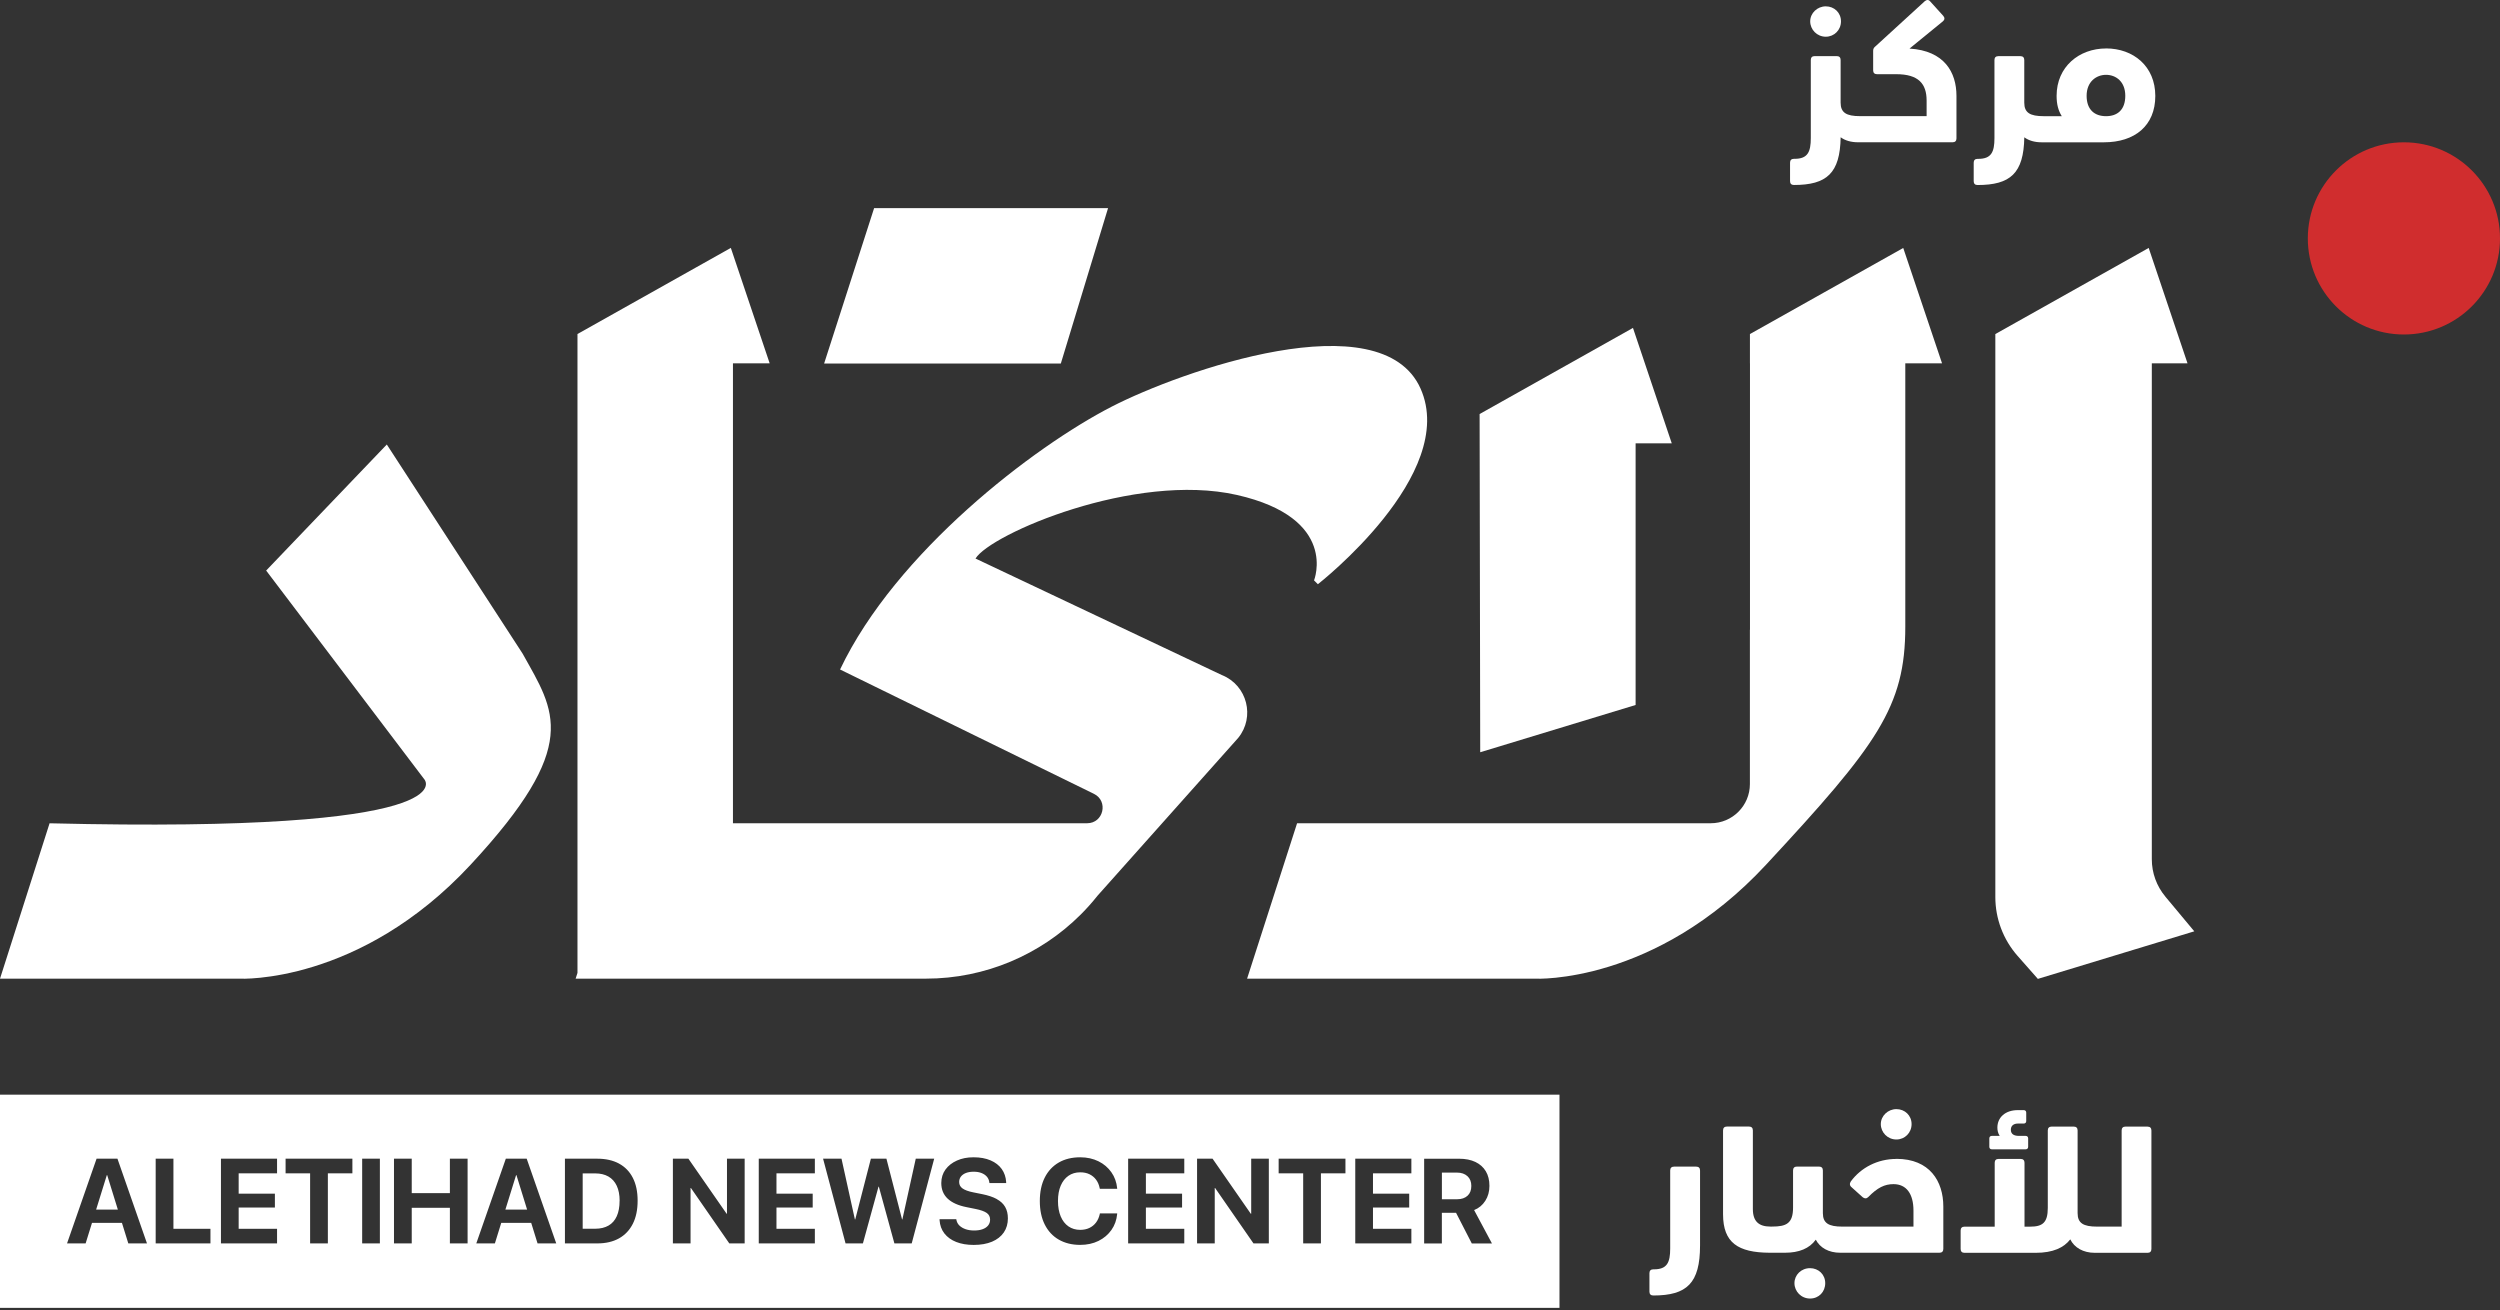
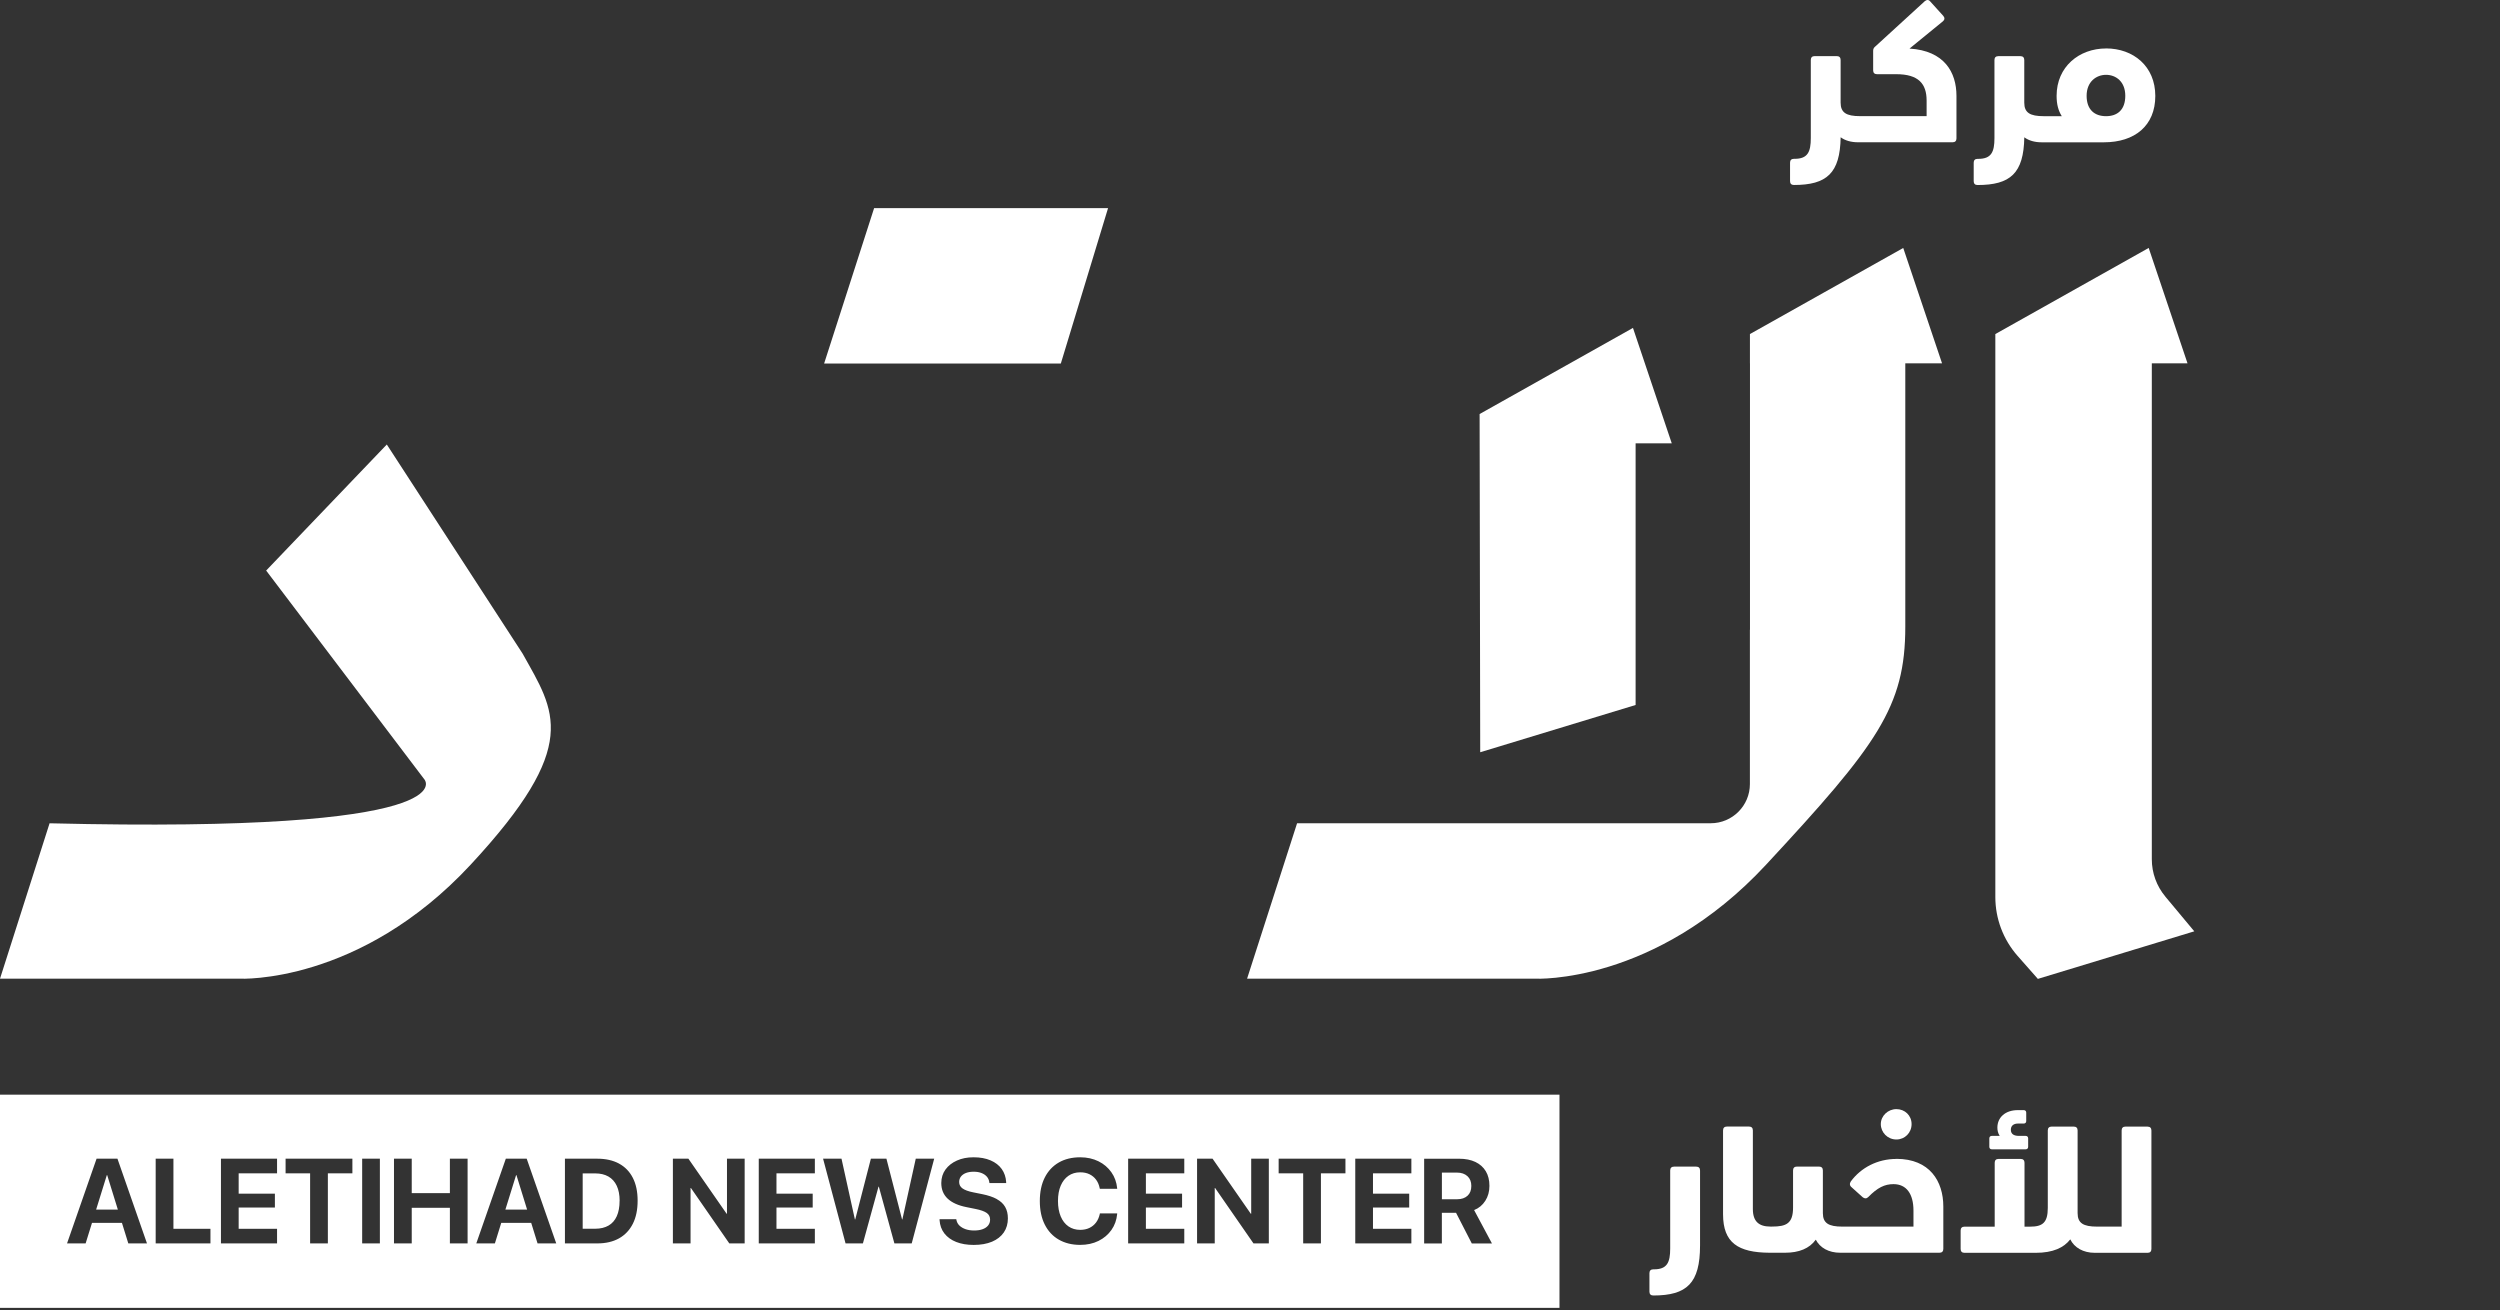
<svg xmlns="http://www.w3.org/2000/svg" width="500" height="262" viewBox="0 0 500 262" fill="none">
  <rect x="0" y="0" width="500" height="262" fill="#333333" stroke="none" />
  <g clip-path="url(#clip0_5053_18502)">
-     <path d="M480.781 66.899C491.392 66.899 500 58.291 500 47.68C500 37.069 491.392 28.462 480.781 28.462C470.17 28.462 461.563 37.061 461.563 47.68C461.563 58.299 470.17 66.899 480.781 66.899Z" fill="#D02D2E" />
    <path d="M334.808 233.325C334.311 233.325 334.039 233.598 334.039 234.094V249.714C334.039 252.487 333.422 253.866 330.809 253.866H330.657C330.16 253.866 329.887 254.138 329.887 254.635V258.33C329.887 258.827 330.16 259.099 330.657 259.099C337.389 259.099 340.009 256.639 340.009 249.097V234.094C340.009 233.598 339.737 233.325 339.24 233.325H334.808Z" fill="white" />
-     <path d="M362.009 253.633C360.238 253.633 358.891 254.98 358.891 256.631C358.891 258.282 360.238 259.708 362.009 259.708C363.78 259.708 365.046 258.362 365.046 256.631C365.046 254.9 363.7 253.633 362.009 253.633Z" fill="white" />
    <path d="M379.28 227.899C380.971 227.899 382.317 226.553 382.317 224.822C382.317 223.091 380.971 221.824 379.28 221.824C377.589 221.824 376.162 223.171 376.162 224.822C376.162 226.473 377.509 227.899 379.28 227.899Z" fill="white" />
    <path d="M379.28 231.786C375.513 231.786 372.203 233.517 370.16 236.29C369.887 236.715 369.927 237.14 370.312 237.444L372.54 239.448C372.925 239.753 373.309 239.753 373.654 239.408C375.497 237.525 376.924 236.827 378.695 236.827C381.276 236.827 382.694 238.751 382.694 242.133V245.323H368.461C365.728 245.323 364.574 244.633 364.574 242.63V234.086C364.574 233.589 364.301 233.317 363.804 233.317H359.38C358.883 233.317 358.611 233.589 358.611 234.086V241.508C358.611 244.697 357.265 245.314 354.419 245.314H354.075C351.807 245.314 350.573 244.313 350.573 241.812V226.08C350.573 225.583 350.3 225.311 349.803 225.311H345.379C344.882 225.311 344.61 225.583 344.61 226.08V242.854C344.61 248.568 347.631 250.508 353.898 250.548C353.898 250.548 353.914 250.548 353.922 250.548H357C359.805 250.548 361.889 249.698 363.155 247.935C364.005 249.554 365.736 250.548 368.044 250.548H387.895C388.392 250.548 388.665 250.275 388.665 249.779V241.315C388.665 236.234 385.932 231.77 379.28 231.77V231.786Z" fill="white" />
    <path d="M398.362 229.863H405.134C405.439 229.863 405.631 229.67 405.631 229.366V227.675C405.631 227.37 405.439 227.178 405.134 227.178H403.788C402.866 227.178 402.169 226.873 402.169 225.944C402.169 225.134 402.746 224.71 403.595 224.71H404.75C405.054 224.71 405.246 224.517 405.246 224.213V222.522C405.246 222.217 405.054 222.025 404.75 222.025H403.555C401.095 222.025 399.476 223.451 399.476 225.527C399.476 226.064 399.588 226.641 399.941 227.178H398.362C398.058 227.178 397.865 227.37 397.865 227.675V229.366C397.865 229.67 398.058 229.863 398.362 229.863Z" fill="white" />
    <path d="M429.522 225.319H425.098C424.601 225.319 424.329 225.591 424.329 226.088V245.323H419.408C416.675 245.323 415.521 244.633 415.521 242.63V226.088C415.521 225.591 415.248 225.319 414.751 225.319H410.327C409.831 225.319 409.558 225.591 409.558 226.088V241.596C409.558 244.561 408.484 245.331 406.016 245.331H404.902V232.556C404.902 232.059 404.629 231.786 404.132 231.786H399.708C399.211 231.786 398.939 232.059 398.939 232.556V245.331H392.896C392.399 245.331 392.127 245.603 392.127 246.1V249.795C392.127 250.291 392.399 250.564 392.896 250.564H407.13C410.632 250.564 412.788 249.522 414.054 247.871C414.864 249.522 416.635 250.564 418.975 250.564H429.514C430.011 250.564 430.283 250.291 430.283 249.795V226.096C430.283 225.599 430.011 225.327 429.514 225.327L429.522 225.319Z" fill="white" />
    <path d="M221.613 41.621H174.825L164.823 72.709H212.164L221.613 41.621Z" fill="white" />
-     <path d="M244.454 135.053L195.102 111.707C198.091 106.81 226.927 94.364 247.371 98.988C267.816 103.621 262.807 116.075 262.807 116.075L263.576 116.844C263.576 116.844 291.771 94.869 284.109 77.71C276.223 60.054 236.167 74.216 222.35 81.325C206.746 89.347 179.169 110.425 168.013 133.899L218.784 158.767C221.733 160.21 220.707 164.65 217.422 164.65H146.591V72.661H153.932L146.166 49.58L115.495 66.803V194.584L115.126 195.73H185.18C197.081 195.73 208.117 190.921 216.147 182.907L216.163 182.891C217.349 181.705 218.471 180.446 219.521 179.124L247.636 147.587C251.05 143.396 249.447 137.089 244.438 135.037" fill="white" />
    <path d="M77.363 88.898L53.231 114.111L84.904 155.914C84.904 155.914 93.96 166.718 9.914 164.658L0 195.738H47.99C47.99 195.738 71.889 196.892 94.129 172.937C116.369 148.974 110.975 142.322 104.507 130.701L77.355 88.89L77.363 88.898Z" fill="white" />
    <path d="M433.064 179.308C431.317 177.216 430.363 174.58 430.363 171.863V72.669H437.504L429.738 49.588L399.067 66.811V179.38C399.059 183.724 400.646 187.924 403.515 191.177L407.57 195.778L438.858 186.265L433.056 179.308H433.064Z" fill="white" />
    <path d="M296.043 150.449L327.114 141H327.122V88.666H334.351L326.593 65.584L295.922 82.807L296.043 150.449Z" fill="white" />
    <path d="M380.658 49.588L349.987 66.811V72.669H349.995V125.933H349.979V156.812C349.979 161.14 346.469 164.65 342.141 164.65H259.417L249.415 195.738H307.086C307.086 195.738 330.985 196.892 353.225 172.929C375.473 148.966 381.059 141.376 381.059 125.332V72.661H388.408L380.642 49.58L380.658 49.588Z" fill="white" />
-     <path d="M365.158 7.344C366.849 7.344 368.196 5.998 368.196 4.267C368.196 2.535 366.849 1.269 365.158 1.269C363.467 1.269 362.041 2.616 362.041 4.267C362.041 5.918 363.387 7.344 365.158 7.344Z" fill="white" />
    <path d="M381.892 9.724L388.584 4.259C388.969 3.914 388.969 3.569 388.664 3.185L386.052 0.299C385.747 -0.085 385.363 -0.085 384.978 0.219L374.976 9.372C374.744 9.564 374.631 9.836 374.631 10.141V14.068C374.631 14.565 374.904 14.838 375.401 14.838H379.248C383.712 14.838 385.323 16.761 385.323 20.111V23.229H372.011C369.278 23.229 368.124 22.539 368.124 20.536V11.992C368.124 11.495 367.851 11.223 367.354 11.223H362.93C362.433 11.223 362.161 11.495 362.161 11.992V27.612C362.161 30.385 361.544 31.764 358.931 31.764H358.779C358.282 31.764 358.01 32.036 358.01 32.533V36.228C358.01 36.725 358.282 36.997 358.779 36.997C365.359 36.997 368.011 34.649 368.132 27.452C369.013 28.109 370.207 28.454 371.594 28.454H390.524C391.021 28.454 391.293 28.181 391.293 27.684V19.181C391.293 14.453 388.873 10.141 381.908 9.716L381.892 9.724Z" fill="white" />
    <path d="M421.211 9.692C415.825 9.692 411.321 13.347 411.321 19.157C411.321 20.888 411.666 22.122 412.355 23.236H408.741C406.008 23.236 404.854 22.547 404.854 20.544V12C404.854 11.504 404.581 11.231 404.084 11.231H399.66C399.163 11.231 398.891 11.504 398.891 12V27.62C398.891 30.393 398.274 31.772 395.661 31.772H395.509C395.012 31.772 394.739 32.044 394.739 32.541V36.236C394.739 36.733 395.012 37.005 395.509 37.005C402.089 37.005 404.741 34.657 404.862 27.46C405.743 28.117 406.937 28.462 408.324 28.462H420.786C426.941 28.462 431.061 25.152 431.061 19.189C431.061 13.227 426.637 9.684 421.211 9.684V9.692ZM421.211 23.236C418.943 23.236 417.324 21.97 417.324 19.157C417.324 16.344 419.247 14.966 421.211 14.966C423.174 14.966 425.058 16.312 425.058 19.157C425.058 22.002 423.439 23.236 421.211 23.236Z" fill="white" />
    <path fill-rule="evenodd" clip-rule="evenodd" d="M0 218.939H311.895V261.567H0V218.939ZM196.448 238.831C197.626 239.071 198.596 239.392 199.357 239.809L199.349 239.817C200.11 240.234 200.671 240.754 201.032 241.388C201.393 242.021 201.577 242.774 201.577 243.672C201.577 244.754 201.304 245.699 200.759 246.493C200.214 247.286 199.429 247.903 198.411 248.336C197.385 248.769 196.167 248.985 194.741 248.985C193.402 248.985 192.24 248.785 191.238 248.392C190.245 247.999 189.459 247.43 188.882 246.693C188.305 245.956 187.985 245.066 187.912 244.024V243.84H191.254L191.278 243.968C191.359 244.401 191.551 244.786 191.872 245.098C192.192 245.411 192.609 245.659 193.114 245.836C193.619 246.012 194.18 246.1 194.837 246.1C195.494 246.1 196.063 246.012 196.536 245.836C197.009 245.659 197.377 245.411 197.634 245.082C197.89 244.754 198.019 244.377 198.019 243.936C198.019 243.359 197.802 242.91 197.345 242.59C196.889 242.269 196.143 241.997 195.093 241.788L193.306 241.428C191.639 241.099 190.381 240.53 189.531 239.729C188.682 238.927 188.257 237.893 188.257 236.603C188.265 235.569 188.538 234.672 189.099 233.902C189.66 233.133 190.421 232.54 191.391 232.107C192.36 231.674 193.418 231.458 194.725 231.458C196.031 231.458 197.161 231.666 198.115 232.075C199.068 232.484 199.814 233.061 200.343 233.798C200.872 234.543 201.168 235.409 201.232 236.403V236.611H197.89L197.866 236.467C197.81 236.018 197.642 235.641 197.369 235.329C197.097 235.016 196.728 234.768 196.287 234.599C195.847 234.431 195.342 234.343 194.741 234.343C194.14 234.343 193.611 234.431 193.178 234.599C192.745 234.768 192.408 235.016 192.176 235.321C191.944 235.633 191.831 235.986 191.831 236.395C191.831 236.94 192.056 237.372 192.513 237.693C192.969 238.014 193.683 238.278 194.653 238.47L196.448 238.831ZM13.408 248.681L19.314 231.738H23.49L29.396 248.681H25.662L24.387 244.569H18.401L17.126 248.681H13.408ZM21.366 235.024L19.226 241.917H23.57L21.438 235.024H21.366ZM31.136 231.738H34.686V245.755H42.091V248.681H31.136V231.738ZM44.191 248.681H55.411V245.755H47.733V241.508H54.978V238.727H47.733V234.663H55.411V231.738H44.191V248.681ZM62.023 234.663H57.118V231.738H70.478V234.663H65.573V248.681H62.023V234.663ZM75.976 231.738H72.433V248.681H75.976V231.738ZM82.347 238.623H89.977V231.738H93.519V248.681H89.977V241.556H82.347V248.681H78.797V231.738H82.347V238.623ZM101.165 231.738L95.258 248.681H98.977L100.251 244.569H106.238L107.512 248.681H111.247L105.34 231.738H101.165ZM101.077 241.917L103.217 235.024H103.289L105.421 241.917H101.077ZM119.454 231.738C121.153 231.738 122.603 232.067 123.806 232.716H123.798C125 233.365 125.921 234.311 126.562 235.561C127.204 236.811 127.524 238.326 127.524 240.121V240.145C127.524 241.933 127.212 243.471 126.571 244.746C125.929 246.02 125.008 246.998 123.806 247.671C122.603 248.344 121.153 248.681 119.454 248.681H112.986V231.738H119.454ZM123.357 243.239C123.733 242.405 123.918 241.38 123.918 240.161H123.926V240.137C123.926 238.967 123.733 237.973 123.349 237.156C122.964 236.339 122.411 235.721 121.682 235.305C120.952 234.888 120.071 234.68 119.037 234.68H116.537V245.747H119.037C120.095 245.747 120.976 245.531 121.706 245.114C122.435 244.697 122.98 244.072 123.357 243.239ZM145.396 242.75H145.324L137.678 231.738H134.577V248.681H138.111V237.597H138.183L145.861 248.681H148.931V231.738H145.396V242.75ZM162.972 248.681H151.752V231.738H162.972V234.663H155.294V238.727H162.539V241.508H155.294V245.755H162.972V248.681ZM180.475 243.88H180.411L177.285 231.738H174.176L171.05 243.88H170.978L168.301 231.738H164.615L169.111 248.681H172.581L175.699 237.34H175.771L178.88 248.681H182.342L186.838 231.738H183.152L180.475 243.88ZM219.962 242.79C219.81 243.463 219.561 244.04 219.201 244.513C218.84 244.986 218.391 245.347 217.862 245.595C217.333 245.844 216.724 245.972 216.043 245.972C215.145 245.972 214.36 245.739 213.687 245.275C213.021 244.81 212.501 244.145 212.14 243.279C211.779 242.413 211.595 241.388 211.595 240.201C211.595 239.007 211.779 237.989 212.14 237.14C212.501 236.29 213.021 235.625 213.687 235.16C214.352 234.696 215.137 234.463 216.043 234.463C216.748 234.463 217.365 234.591 217.894 234.848C218.423 235.104 218.864 235.465 219.209 235.93C219.553 236.395 219.794 236.932 219.922 237.565L219.97 237.765H223.432V237.645C223.312 236.451 222.935 235.385 222.278 234.455C221.621 233.525 220.771 232.788 219.697 232.259C218.624 231.73 217.405 231.458 216.035 231.458C214.384 231.458 212.949 231.81 211.747 232.508C210.537 233.213 209.607 234.207 208.95 235.513C208.293 236.819 207.964 238.382 207.964 240.201C207.964 242.037 208.293 243.6 208.95 244.906C209.607 246.212 210.537 247.222 211.747 247.919C212.957 248.617 214.384 248.977 216.035 248.977C217.405 248.977 218.624 248.713 219.697 248.184C220.771 247.655 221.629 246.925 222.286 245.996C222.943 245.066 223.32 244 223.432 242.806V242.678H219.978L219.954 242.798L219.962 242.79ZM236.856 248.681H225.628V231.738H236.856V234.663H229.178V238.727H236.415V241.508H229.178V245.755H236.856V248.681ZM250.24 242.75H250.16L242.514 231.738H239.413V248.681H242.947V237.597H243.019L250.697 248.681H253.766V231.738H250.24V242.75ZM260.635 234.663H255.73V231.738H269.09V234.663H264.185V248.681H260.635V234.663ZM271.053 248.681H282.274V245.755H274.596V241.508H281.841V238.727H274.596V234.663H282.274V231.738H271.053V248.681ZM297.06 240.161C296.507 241.027 295.762 241.644 294.824 242.013V242.021L298.39 248.689H294.359L291.209 242.558H288.372V248.689H284.83V231.746H291.827C293.101 231.746 294.183 231.963 295.088 232.395C295.994 232.828 296.683 233.453 297.164 234.255C297.645 235.056 297.885 236.026 297.885 237.164V237.188C297.885 238.302 297.613 239.296 297.06 240.161ZM293.51 239.144C294.015 238.679 294.263 238.03 294.263 237.196V237.172C294.263 236.355 294.007 235.705 293.486 235.233C292.965 234.76 292.267 234.519 291.402 234.519H288.38V239.849H291.442C292.323 239.849 293.005 239.608 293.51 239.144Z" fill="white" />
  </g>
  <defs>
    <clipPath id="clip0_5053_18502">
      <rect width="500" height="262" fill="white" />
    </clipPath>
  </defs>
</svg>